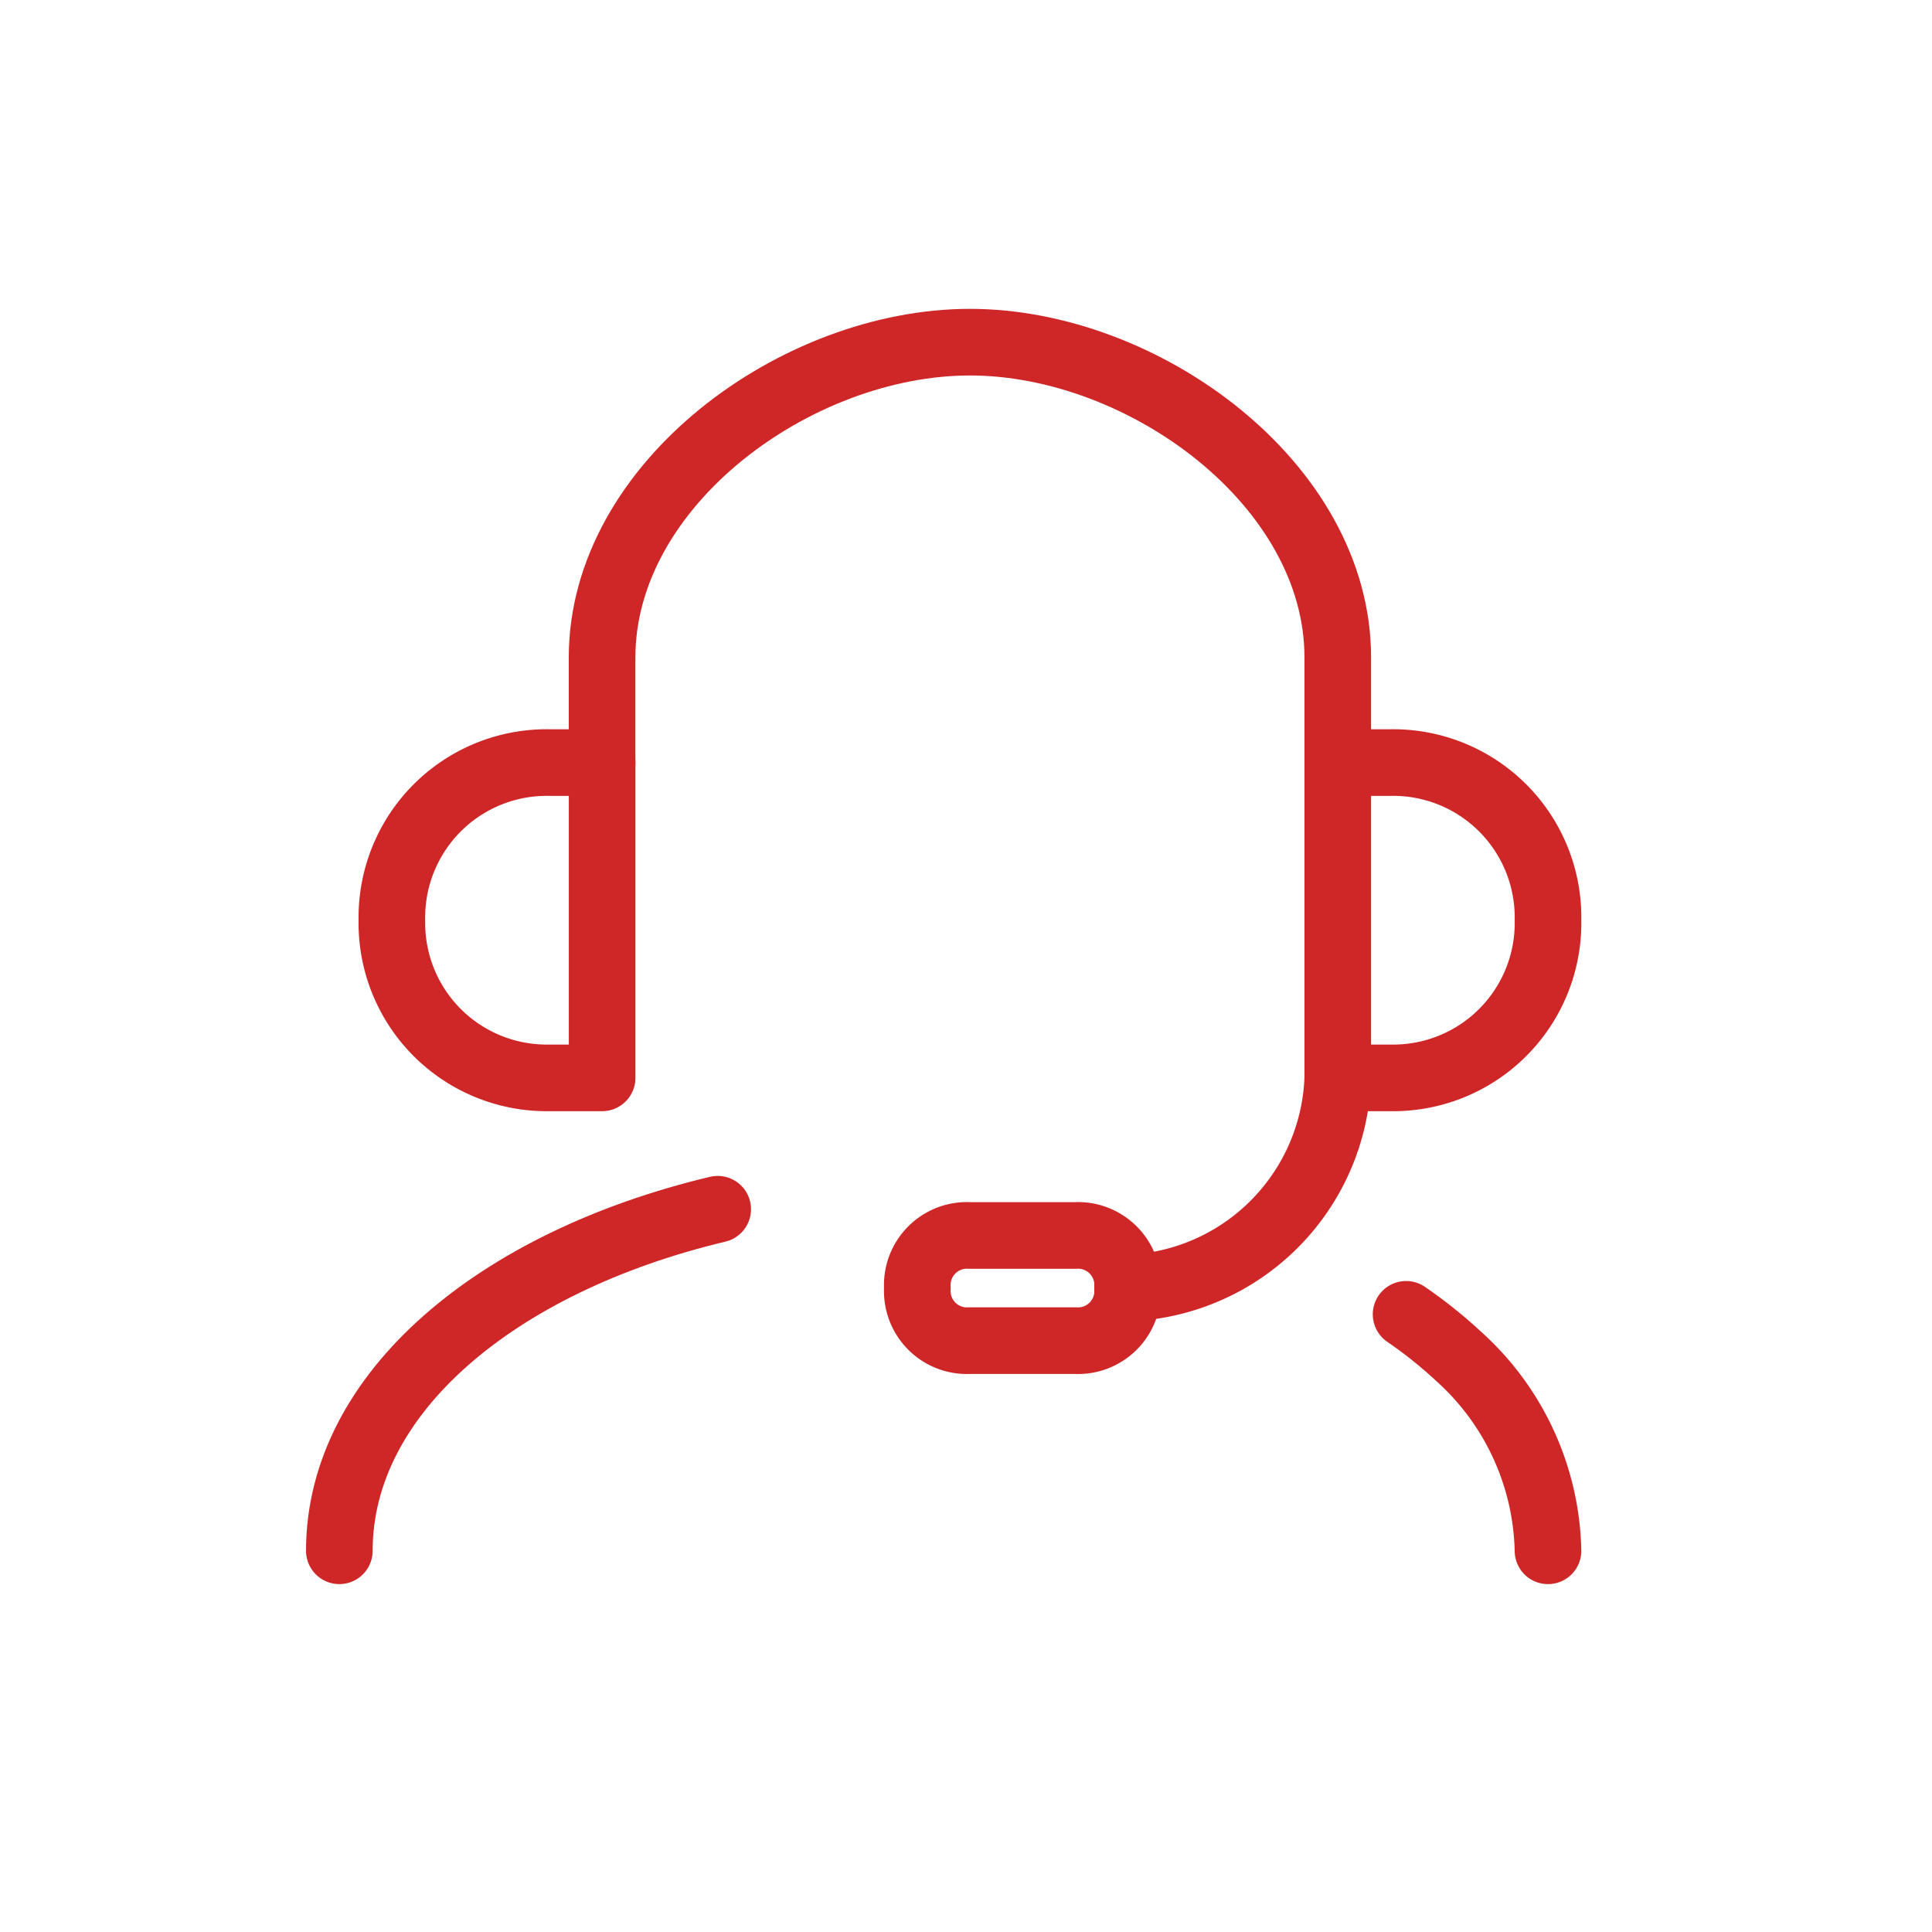
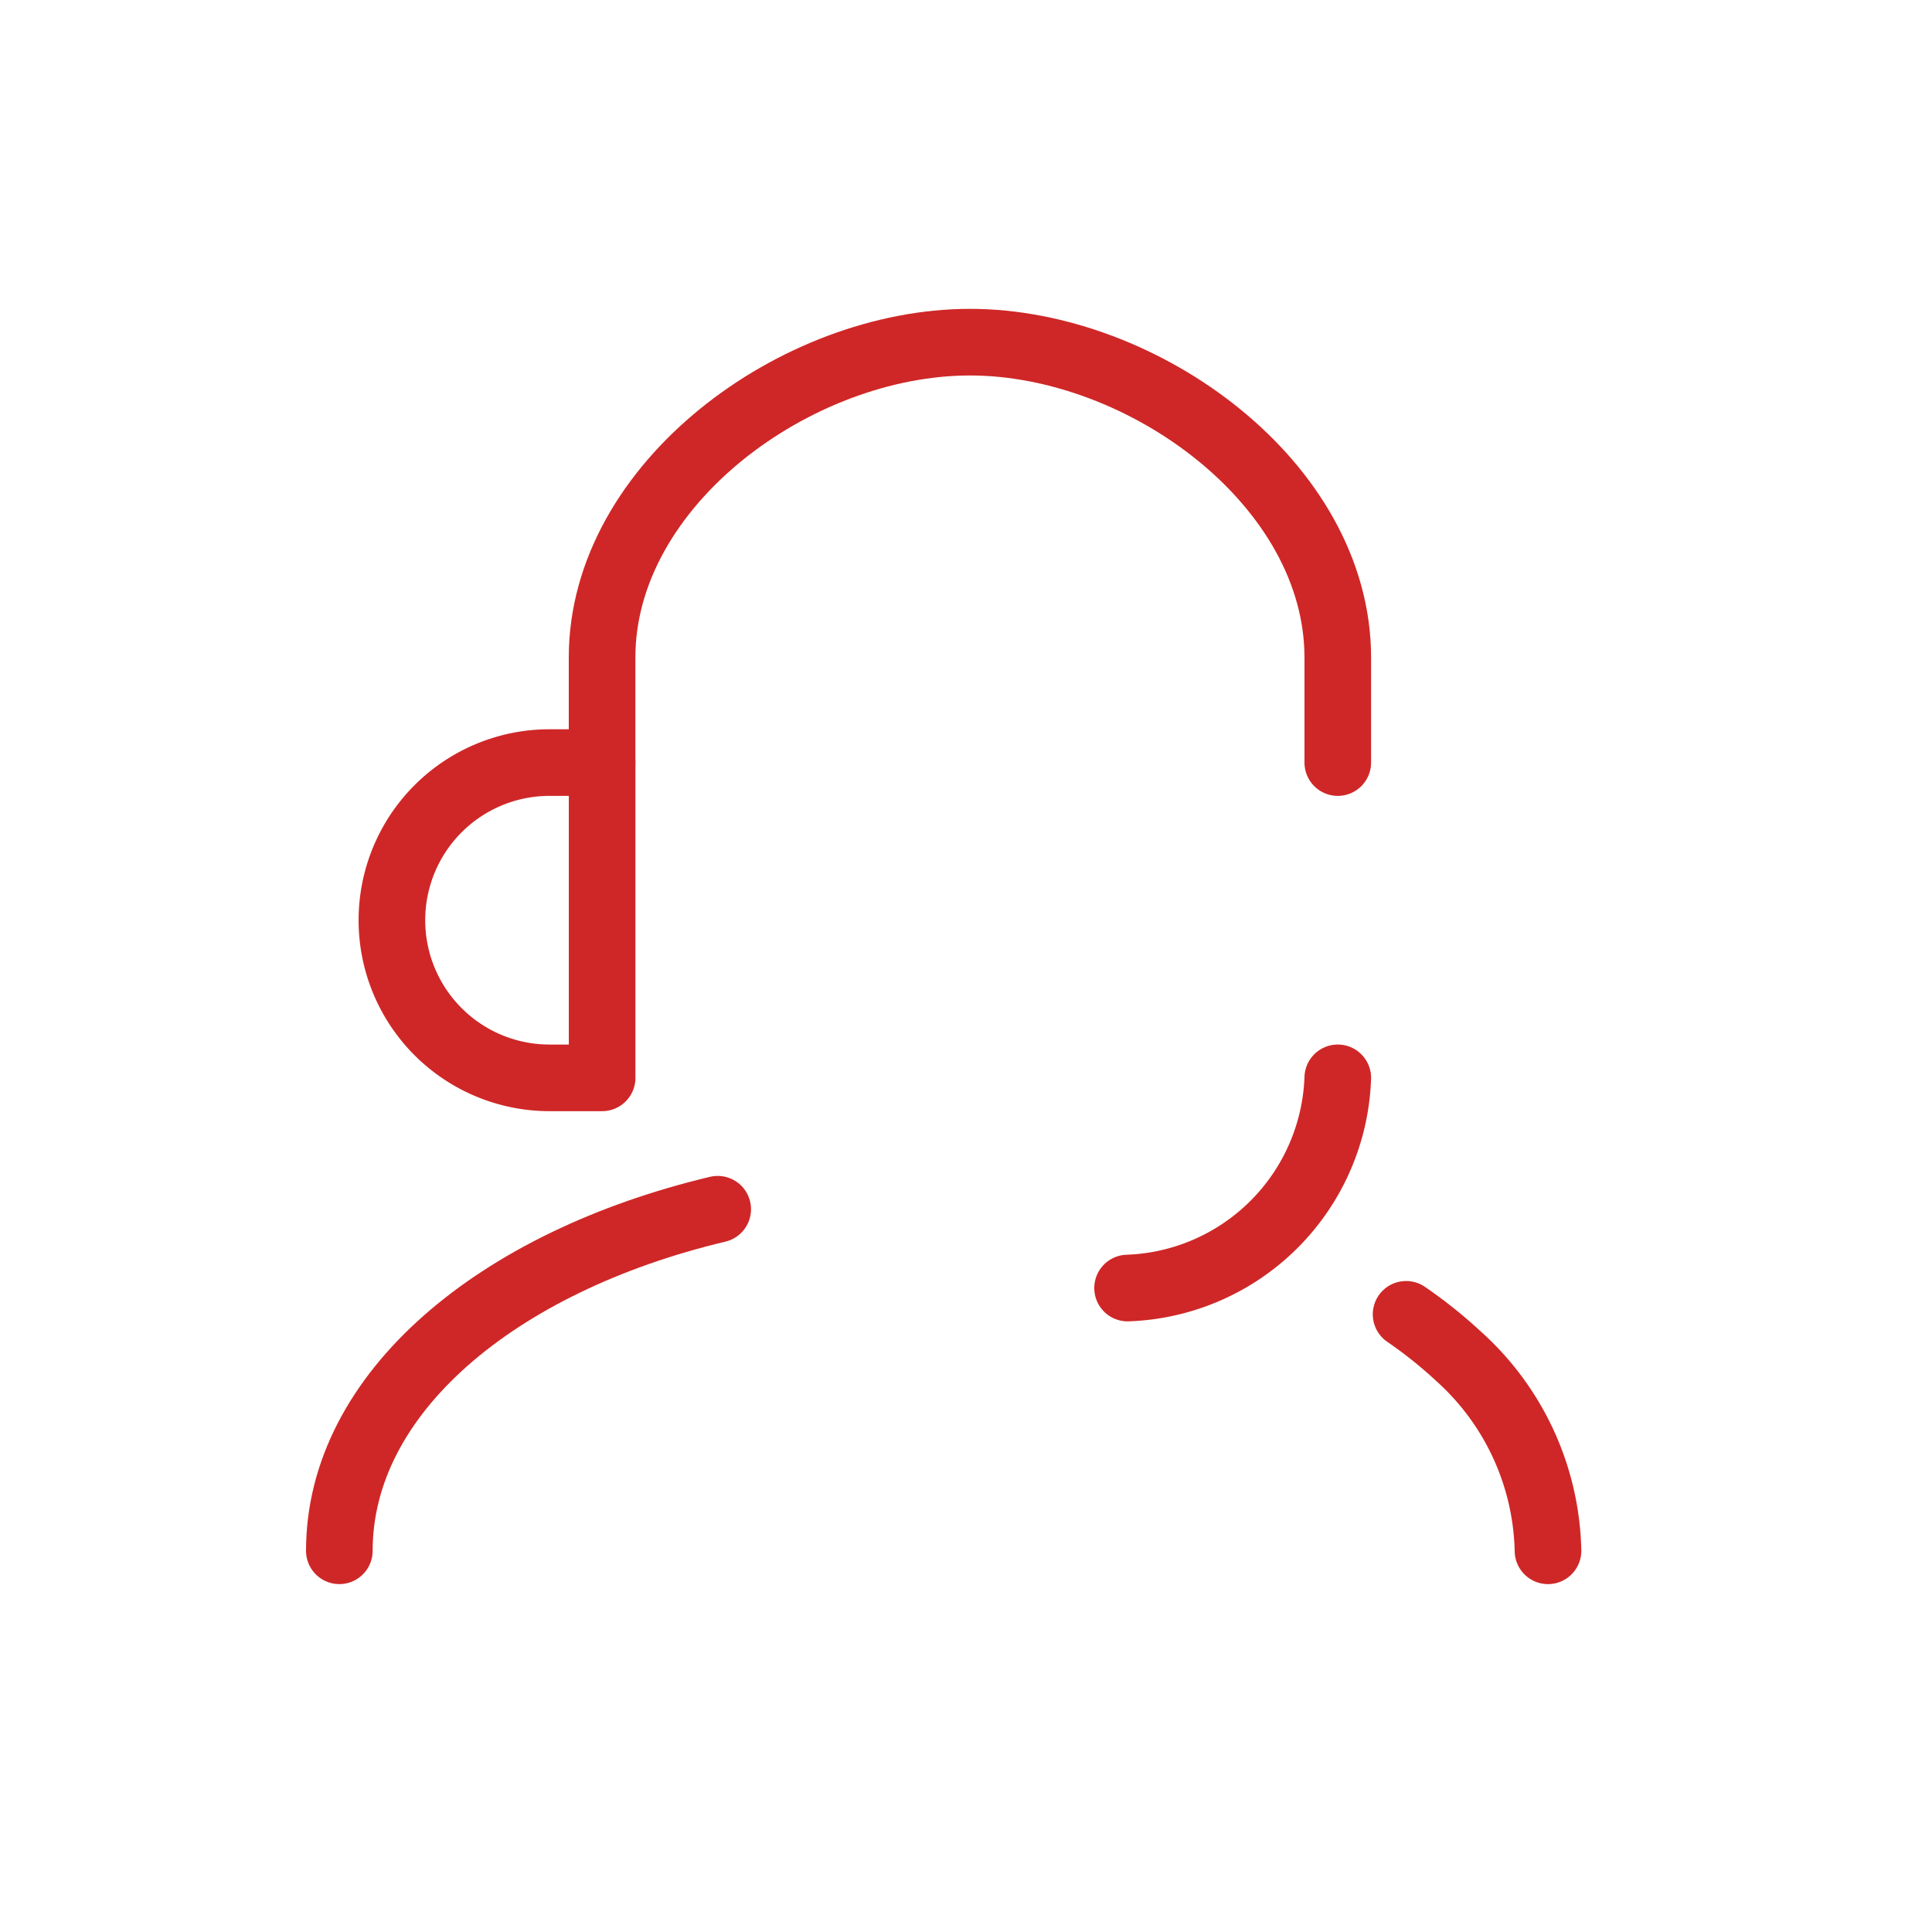
<svg xmlns="http://www.w3.org/2000/svg" width="58" height="58" viewBox="0 0 58 58">
  <g id="Grupo_647" data-name="Grupo 647" transform="translate(-0.458 -0.473)">
    <g id="Grupo_332" data-name="Grupo 332" transform="translate(10.645 10.745)">
-       <path id="Caminho_808" data-name="Caminho 808" d="M606.233,833.965h1.578V824.5h-1.578a4.648,4.648,0,0,0-4.733,4.733h0A4.648,4.648,0,0,0,606.233,833.965Z" transform="translate(-599.922 -811.879)" fill="none" stroke="#cf2727" stroke-linecap="round" stroke-linejoin="round" stroke-miterlimit="10" stroke-width="2" />
-       <path id="Caminho_809" data-name="Caminho 809" d="M621.078,833.965H619.5V824.5h1.578a4.648,4.648,0,0,1,4.733,4.733h0A4.648,4.648,0,0,1,621.078,833.965Z" transform="translate(-589.526 -811.879)" fill="none" stroke="#cf2727" stroke-linecap="round" stroke-linejoin="round" stroke-miterlimit="10" stroke-width="2" />
+       <path id="Caminho_808" data-name="Caminho 808" d="M606.233,833.965h1.578V824.5h-1.578h0A4.648,4.648,0,0,0,606.233,833.965Z" transform="translate(-599.922 -811.879)" fill="none" stroke="#cf2727" stroke-linecap="round" stroke-linejoin="round" stroke-miterlimit="10" stroke-width="2" />
      <path id="Caminho_810" data-name="Caminho 810" d="M605.5,829.121v-3.155c0-5.206,5.837-9.466,11.043-9.466h0c5.206,0,11.043,4.26,11.043,9.466v3.155" transform="translate(-597.612 -816.5)" fill="none" stroke="#cf2727" stroke-linecap="round" stroke-linejoin="round" stroke-miterlimit="10" stroke-width="2" />
      <path id="Caminho_811" data-name="Caminho 811" d="M621.81,830.5a6.543,6.543,0,0,1-6.31,6.31" transform="translate(-591.836 -808.414)" fill="none" stroke="#cf2727" stroke-linecap="round" stroke-linejoin="round" stroke-miterlimit="10" stroke-width="2" />
      <path id="Caminho_812" data-name="Caminho 812" d="M620.8,835a13.776,13.776,0,0,1,1.578,1.262,8.076,8.076,0,0,1,2.682,5.837" transform="translate(-588.775 -805.815)" fill="none" stroke="#cf2727" stroke-linecap="round" stroke-linejoin="round" stroke-miterlimit="10" stroke-width="2" />
      <path id="Caminho_813" data-name="Caminho 813" d="M600.5,843.254c0-4.733,4.733-8.677,11.359-10.254" transform="translate(-600.5 -806.97)" fill="none" stroke="#cf2727" stroke-linecap="round" stroke-linejoin="round" stroke-miterlimit="10" stroke-width="2" />
-       <path id="Caminho_814" data-name="Caminho 814" d="M616.233,836.655h-3.155a1.49,1.49,0,0,1-1.578-1.578h0a1.49,1.49,0,0,1,1.578-1.578h3.155a1.49,1.49,0,0,1,1.578,1.578h0A1.49,1.49,0,0,1,616.233,836.655Z" transform="translate(-594.147 -806.681)" fill="none" stroke="#cf2727" stroke-linecap="round" stroke-linejoin="round" stroke-miterlimit="10" stroke-width="2" />
    </g>
-     <rect id="Retângulo_110" data-name="Retângulo 110" width="58" height="58" transform="translate(0.457 0.473)" fill="none" />
  </g>
</svg>